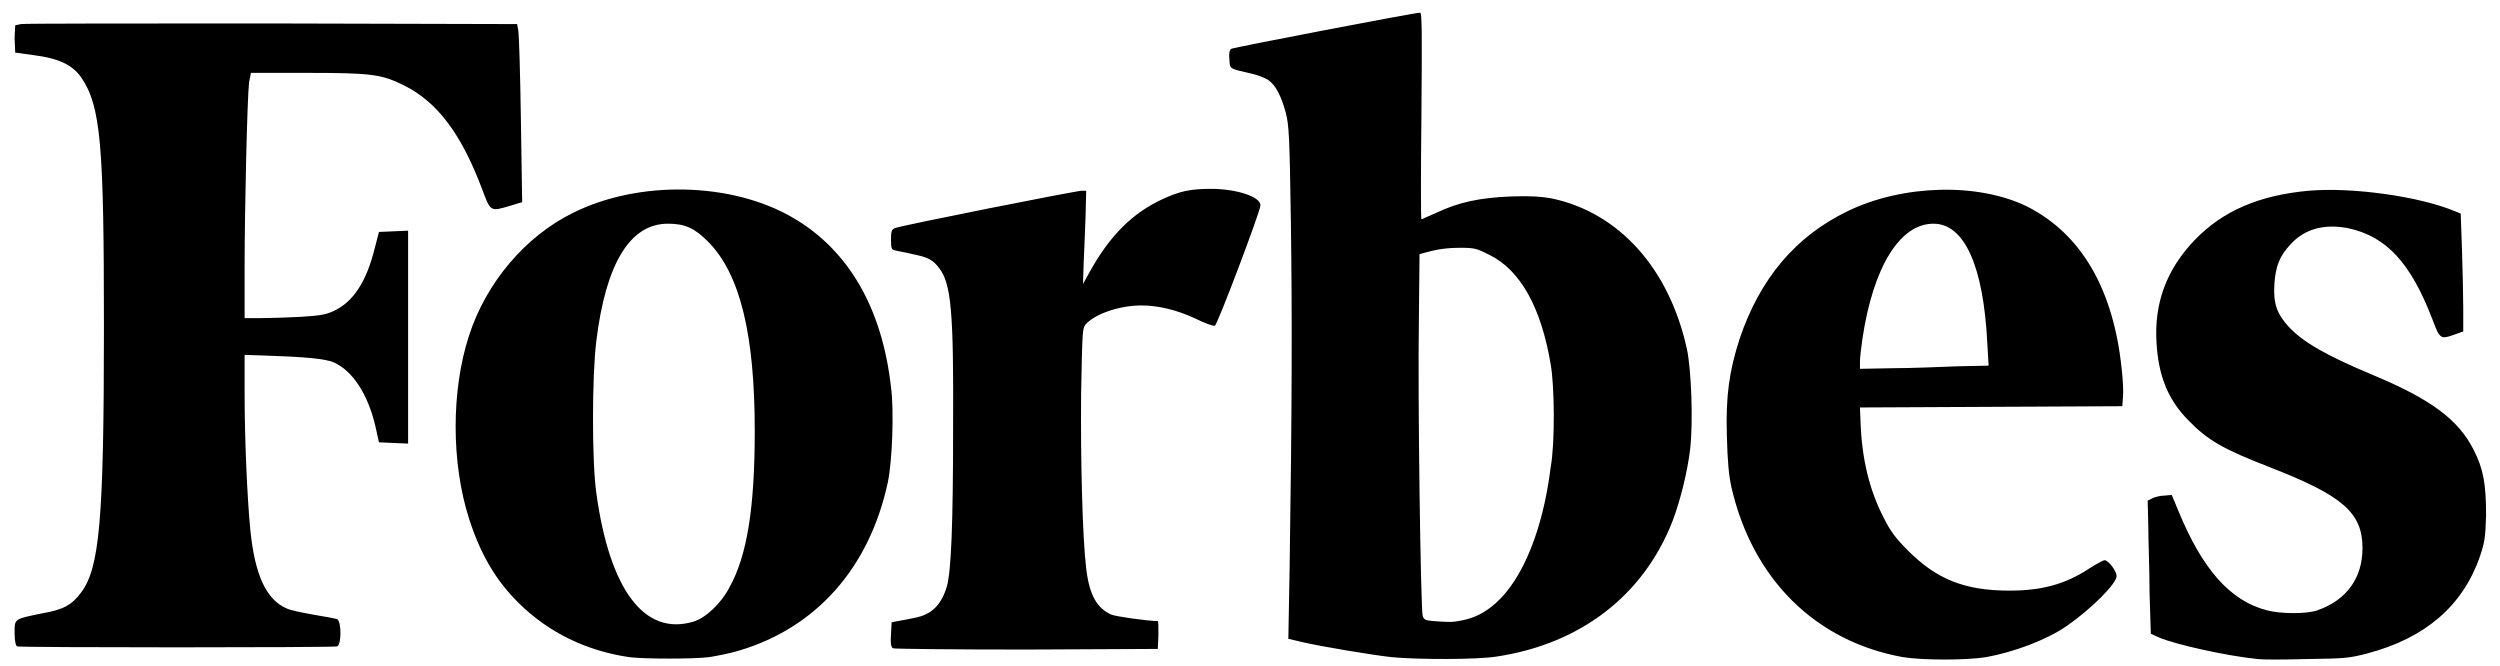
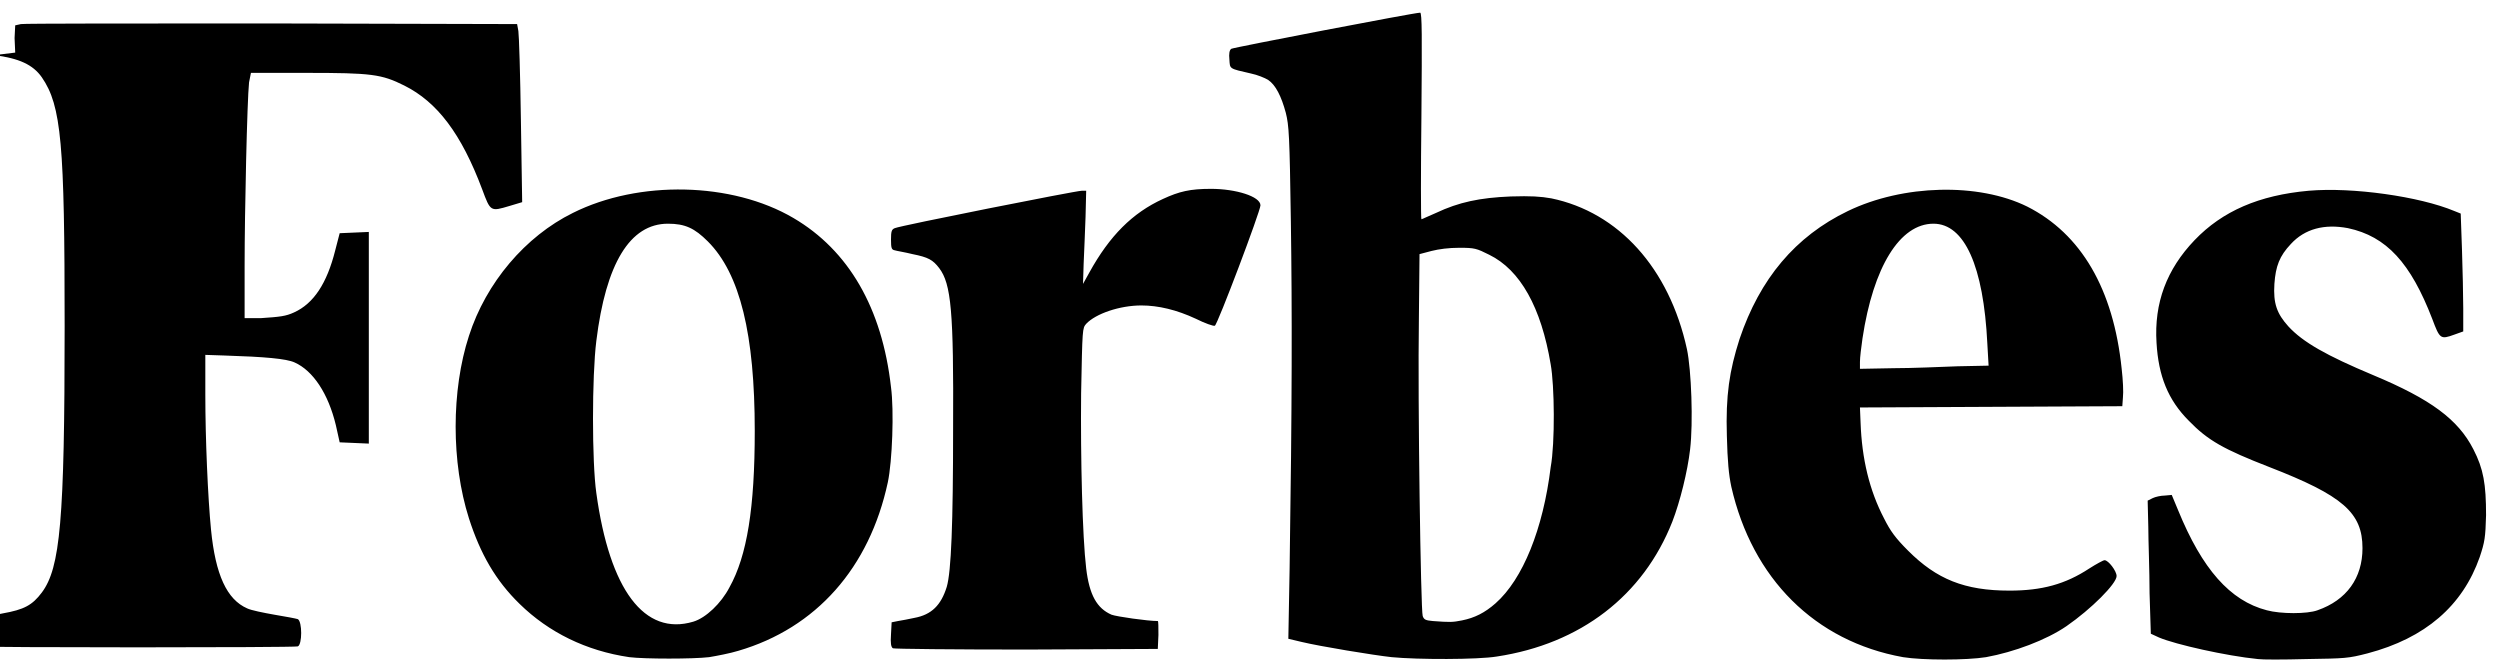
<svg xmlns="http://www.w3.org/2000/svg" version="1.1" id="logosvg.com" x="0px" y="0px" viewBox="0 0 394.5 105.1" style="enable-background:new 0 0 394.5 105.1;" xml:space="preserve">
-   <path id="logo" d="M39.3,13c-0.3,2.8-0.7,20.5-0.7,28.9v8.3h2.6c1.4,0,4.2-0.1,6.2-0.2c3-0.2,3.9-0.3,5.2-0.9  c3.1-1.4,5.2-4.6,6.5-9.8l0.7-2.7l2.3-0.1l2.3-0.1v16.8V70l-2.3-0.1l-2.3-0.1l-0.6-2.7c-1.2-5-3.6-8.6-6.5-9.9  c-1.3-0.6-4.7-0.9-11.1-1.1l-3-0.1v6.3c0,6.9,0.4,16.2,0.9,21.3c0.7,7.1,2.5,11,5.7,12.4c0.6,0.3,2.6,0.7,4.3,1  c1.8,0.3,3.4,0.6,3.7,0.7c0.7,0.4,0.7,4,0,4.3c-0.5,0.2-50,0.2-50.5,0c-0.2-0.1-0.4-0.8-0.4-2.1c0-2.3-0.1-2.2,4.3-3.1  c3.4-0.6,4.7-1.3,6.2-3.3c2.9-3.9,3.6-11.3,3.6-42c0-28.8-0.5-34.8-3.6-39.3c-1.4-2-3.6-3-7.5-3.5L2.4,8.3L2.3,6l0.1-2l0.9-0.2  c0.5-0.1,18.3-0.1,39.6-0.1l38.7,0.1l0.2,1.1c0.1,0.6,0.3,6.9,0.4,14.1l0.2,12.9l-2,0.6c-3,0.9-3,0.9-4.3-2.6  c-3.3-8.8-7.1-13.8-12.3-16.4c-3.6-1.8-5.2-2-15.4-2h-8.8L39.3,13z M390.3,70.9c-2.4-4.7-6.7-7.9-15.8-11.7  c-7.4-3.1-11.1-5.2-13.4-7.7c-1.8-2-2.4-3.6-2.2-6.7c0.2-2.8,0.8-4.4,2.6-6.3c2.2-2.4,5.3-3.2,9-2.5c6.1,1.3,9.9,5.5,13.3,14.3  c1.2,3.2,1.3,3.3,3.5,2.5l1.4-0.5v-3.6c0-2-0.1-6.2-0.2-9.3l-0.2-5.7l-1-0.4c-5.5-2.3-16.1-3.8-23-3.2c-7.8,0.7-13.6,3.2-18,7.8  s-6.4,9.9-6,16.2c0.3,5.2,1.8,9,5.1,12.3c3,3.1,5.5,4.5,12.7,7.3c11.6,4.5,14.7,7.2,14.7,12.8c0,4.7-2.5,8.2-7.1,9.8  c-1.6,0.6-5.8,0.6-8,0c-5.8-1.5-10.2-6.5-14-15.8l-1-2.4l-1.1,0.1c-0.6,0-1.5,0.2-1.9,0.4l-0.8,0.4l0.1,4.1c0,2.2,0.2,6.9,0.2,10.5  l0.2,6.4l1.3,0.6c2.6,1.1,10.6,2.9,15.6,3.4c0.6,0.1,4,0.1,7.6,0c6.2-0.1,6.6-0.1,9.7-0.9c9.1-2.4,15-7.5,17.7-15.2  c0.8-2.4,0.9-3.1,1-6.6C392.3,76.4,391.9,74,390.3,70.9z M334.8,58.2c0.2,1.7,0.3,3.7,0.2,4.5l-0.1,1.4l-20.7,0.1l-20.7,0.1l0.1,2.4  c0.2,5.7,1.4,10.7,3.7,15.1c1,2,1.8,3.1,3.8,5.1c4.5,4.5,8.9,6.3,16,6.3c5.1,0,8.8-1,12.6-3.5c1.1-0.7,2.2-1.3,2.4-1.3  c0.6,0,1.9,1.7,1.9,2.5c0,1.2-4,5.2-7.9,7.9c-3.2,2.2-8.3,4.1-12.7,4.9c-3.1,0.5-10,0.5-13.1,0l0,0c-13.9-2.5-23.8-12.4-27.1-26.9  c-0.4-1.9-0.6-4-0.7-8c-0.2-6.4,0.4-10.3,2-15.3c3.2-9.5,8.8-16.2,17.1-20.2c8.7-4.2,20.6-4.5,28.3-0.7  C328.4,36.9,333.5,45.6,334.8,58.2z M313.8,57.7l-0.2-3.5C313,42,310,35.3,305.1,35.3c-5.3,0-9.5,6.8-11.2,18.1  c-0.2,1.4-0.4,3-0.4,3.7v1.1l5.3-0.1c2.9,0,7.4-0.2,10.1-0.3l0,0L313.8,57.7z M191.1,29.8c-3.3,0-5,0.4-7.6,1.6  c-4.8,2.2-8.4,5.8-11.6,11.6l-1,1.8l0.1-3.2c0.1-1.8,0.2-5.1,0.3-7.4l0.1-4.1h-0.7c-0.9,0-28.6,5.5-29.5,5.9  c-0.5,0.2-0.6,0.5-0.6,1.8c0,1.4,0.1,1.6,0.6,1.7c0.3,0.1,1.6,0.3,2.8,0.6c2.5,0.5,3.2,0.9,4.2,2.2c1.9,2.5,2.3,6.8,2.2,25.3  c0,15.1-0.3,22.6-1,25c-0.9,2.9-2.4,4.4-5.1,4.9c-0.9,0.2-2,0.4-2.6,0.5l-1,0.2l-0.1,1.9c-0.1,1.4,0,2,0.3,2.2l0,0  c0.2,0.1,9.7,0.2,21.1,0.2l20.7-0.1l0.1-2.2c0-1.2,0-2.2-0.1-2.2c-1.6,0-6.5-0.7-7.3-1c-2.3-1-3.5-3.1-4-7.3  c-0.6-5-0.9-17.4-0.8-27.6c0.2-10.3,0.2-10.3,0.8-11c1.5-1.6,5.3-2.9,8.7-2.9c2.7,0,5.6,0.7,8.6,2.1c1.4,0.7,2.8,1.2,3,1.1  c0.4-0.1,7.2-18.1,7.2-19C198.9,31,195,29.8,191.1,29.8z M140.1,76.1c-2.9,13.5-11.3,23-23.6,26.6c-1.3,0.4-3.4,0.8-4.6,1  c-2.5,0.3-10.2,0.3-12.6,0c-6.8-1-12.7-3.9-17.3-8.4c-3.8-3.7-6.2-7.9-8-13.5C71.2,73,71.2,61.6,74,53c2.7-8.4,8.9-15.7,16.4-19.4  c10.4-5.2,25.1-4.9,34.8,0.8c8.7,5.1,14,14.2,15.4,26.7C141.1,64.8,140.8,72.8,140.1,76.1z M119.1,68c0-15.2-2.3-24.8-7.4-29.9  c-2.1-2.1-3.6-2.8-6.3-2.8c-6,0-9.8,6.3-11.3,18.5c-0.7,5.6-0.7,19.1,0,24c2.1,15.3,7.6,22.6,15.3,20.3c2-0.6,4.4-2.9,5.7-5.4  C117.9,87.7,119.1,80.1,119.1,68z M266.2,55.1c0.7,3.3,1,11.6,0.5,15.8c-0.4,3.5-1.6,8.3-2.8,11.4c-4.6,11.7-14.5,19.3-27.7,21.3  c-3,0.5-12.5,0.5-16.6,0.1l0,0c-2.8-0.3-11.3-1.7-14.2-2.4l-2.1-0.5l0.2-11c0.4-26.4,0.4-40.8,0.2-54.8c-0.2-13.7-0.3-15.2-0.8-17.2  c-0.7-2.6-1.6-4.4-2.8-5.2c-0.5-0.3-1.7-0.8-2.7-1c-3.5-0.8-3.3-0.7-3.4-2.2c-0.1-0.9,0-1.5,0.3-1.7S223.2,2,224.1,2  c0.3,0,0.3,3.7,0.2,16.3c-0.1,8.9-0.1,16.3,0,16.3s1.1-0.5,2.3-1c3.6-1.7,6.9-2.4,11.8-2.6c3.2-0.1,4.7,0,6.4,0.3  C255.4,33.5,263.4,42.3,266.2,55.1z M244.7,57.5c-1.5-9-4.8-14.9-9.7-17.3c-2-1-2.3-1.1-4.7-1.1c-1.7,0-3.2,0.2-4.4,0.5l-1.9,0.5  l-0.1,10.2c-0.2,13.1,0.3,46,0.6,46.9c0.2,0.6,0.5,0.7,1.6,0.8c2.7,0.2,3.1,0.2,4.6-0.1c2-0.4,3.6-1.2,5.3-2.7  c4.3-3.8,7.5-11.7,8.7-21.5C245.4,69.9,245.3,60.8,244.7,57.5z" />
+   <path id="logo" d="M39.3,13c-0.3,2.8-0.7,20.5-0.7,28.9v8.3h2.6c3-0.2,3.9-0.3,5.2-0.9  c3.1-1.4,5.2-4.6,6.5-9.8l0.7-2.7l2.3-0.1l2.3-0.1v16.8V70l-2.3-0.1l-2.3-0.1l-0.6-2.7c-1.2-5-3.6-8.6-6.5-9.9  c-1.3-0.6-4.7-0.9-11.1-1.1l-3-0.1v6.3c0,6.9,0.4,16.2,0.9,21.3c0.7,7.1,2.5,11,5.7,12.4c0.6,0.3,2.6,0.7,4.3,1  c1.8,0.3,3.4,0.6,3.7,0.7c0.7,0.4,0.7,4,0,4.3c-0.5,0.2-50,0.2-50.5,0c-0.2-0.1-0.4-0.8-0.4-2.1c0-2.3-0.1-2.2,4.3-3.1  c3.4-0.6,4.7-1.3,6.2-3.3c2.9-3.9,3.6-11.3,3.6-42c0-28.8-0.5-34.8-3.6-39.3c-1.4-2-3.6-3-7.5-3.5L2.4,8.3L2.3,6l0.1-2l0.9-0.2  c0.5-0.1,18.3-0.1,39.6-0.1l38.7,0.1l0.2,1.1c0.1,0.6,0.3,6.9,0.4,14.1l0.2,12.9l-2,0.6c-3,0.9-3,0.9-4.3-2.6  c-3.3-8.8-7.1-13.8-12.3-16.4c-3.6-1.8-5.2-2-15.4-2h-8.8L39.3,13z M390.3,70.9c-2.4-4.7-6.7-7.9-15.8-11.7  c-7.4-3.1-11.1-5.2-13.4-7.7c-1.8-2-2.4-3.6-2.2-6.7c0.2-2.8,0.8-4.4,2.6-6.3c2.2-2.4,5.3-3.2,9-2.5c6.1,1.3,9.9,5.5,13.3,14.3  c1.2,3.2,1.3,3.3,3.5,2.5l1.4-0.5v-3.6c0-2-0.1-6.2-0.2-9.3l-0.2-5.7l-1-0.4c-5.5-2.3-16.1-3.8-23-3.2c-7.8,0.7-13.6,3.2-18,7.8  s-6.4,9.9-6,16.2c0.3,5.2,1.8,9,5.1,12.3c3,3.1,5.5,4.5,12.7,7.3c11.6,4.5,14.7,7.2,14.7,12.8c0,4.7-2.5,8.2-7.1,9.8  c-1.6,0.6-5.8,0.6-8,0c-5.8-1.5-10.2-6.5-14-15.8l-1-2.4l-1.1,0.1c-0.6,0-1.5,0.2-1.9,0.4l-0.8,0.4l0.1,4.1c0,2.2,0.2,6.9,0.2,10.5  l0.2,6.4l1.3,0.6c2.6,1.1,10.6,2.9,15.6,3.4c0.6,0.1,4,0.1,7.6,0c6.2-0.1,6.6-0.1,9.7-0.9c9.1-2.4,15-7.5,17.7-15.2  c0.8-2.4,0.9-3.1,1-6.6C392.3,76.4,391.9,74,390.3,70.9z M334.8,58.2c0.2,1.7,0.3,3.7,0.2,4.5l-0.1,1.4l-20.7,0.1l-20.7,0.1l0.1,2.4  c0.2,5.7,1.4,10.7,3.7,15.1c1,2,1.8,3.1,3.8,5.1c4.5,4.5,8.9,6.3,16,6.3c5.1,0,8.8-1,12.6-3.5c1.1-0.7,2.2-1.3,2.4-1.3  c0.6,0,1.9,1.7,1.9,2.5c0,1.2-4,5.2-7.9,7.9c-3.2,2.2-8.3,4.1-12.7,4.9c-3.1,0.5-10,0.5-13.1,0l0,0c-13.9-2.5-23.8-12.4-27.1-26.9  c-0.4-1.9-0.6-4-0.7-8c-0.2-6.4,0.4-10.3,2-15.3c3.2-9.5,8.8-16.2,17.1-20.2c8.7-4.2,20.6-4.5,28.3-0.7  C328.4,36.9,333.5,45.6,334.8,58.2z M313.8,57.7l-0.2-3.5C313,42,310,35.3,305.1,35.3c-5.3,0-9.5,6.8-11.2,18.1  c-0.2,1.4-0.4,3-0.4,3.7v1.1l5.3-0.1c2.9,0,7.4-0.2,10.1-0.3l0,0L313.8,57.7z M191.1,29.8c-3.3,0-5,0.4-7.6,1.6  c-4.8,2.2-8.4,5.8-11.6,11.6l-1,1.8l0.1-3.2c0.1-1.8,0.2-5.1,0.3-7.4l0.1-4.1h-0.7c-0.9,0-28.6,5.5-29.5,5.9  c-0.5,0.2-0.6,0.5-0.6,1.8c0,1.4,0.1,1.6,0.6,1.7c0.3,0.1,1.6,0.3,2.8,0.6c2.5,0.5,3.2,0.9,4.2,2.2c1.9,2.5,2.3,6.8,2.2,25.3  c0,15.1-0.3,22.6-1,25c-0.9,2.9-2.4,4.4-5.1,4.9c-0.9,0.2-2,0.4-2.6,0.5l-1,0.2l-0.1,1.9c-0.1,1.4,0,2,0.3,2.2l0,0  c0.2,0.1,9.7,0.2,21.1,0.2l20.7-0.1l0.1-2.2c0-1.2,0-2.2-0.1-2.2c-1.6,0-6.5-0.7-7.3-1c-2.3-1-3.5-3.1-4-7.3  c-0.6-5-0.9-17.4-0.8-27.6c0.2-10.3,0.2-10.3,0.8-11c1.5-1.6,5.3-2.9,8.7-2.9c2.7,0,5.6,0.7,8.6,2.1c1.4,0.7,2.8,1.2,3,1.1  c0.4-0.1,7.2-18.1,7.2-19C198.9,31,195,29.8,191.1,29.8z M140.1,76.1c-2.9,13.5-11.3,23-23.6,26.6c-1.3,0.4-3.4,0.8-4.6,1  c-2.5,0.3-10.2,0.3-12.6,0c-6.8-1-12.7-3.9-17.3-8.4c-3.8-3.7-6.2-7.9-8-13.5C71.2,73,71.2,61.6,74,53c2.7-8.4,8.9-15.7,16.4-19.4  c10.4-5.2,25.1-4.9,34.8,0.8c8.7,5.1,14,14.2,15.4,26.7C141.1,64.8,140.8,72.8,140.1,76.1z M119.1,68c0-15.2-2.3-24.8-7.4-29.9  c-2.1-2.1-3.6-2.8-6.3-2.8c-6,0-9.8,6.3-11.3,18.5c-0.7,5.6-0.7,19.1,0,24c2.1,15.3,7.6,22.6,15.3,20.3c2-0.6,4.4-2.9,5.7-5.4  C117.9,87.7,119.1,80.1,119.1,68z M266.2,55.1c0.7,3.3,1,11.6,0.5,15.8c-0.4,3.5-1.6,8.3-2.8,11.4c-4.6,11.7-14.5,19.3-27.7,21.3  c-3,0.5-12.5,0.5-16.6,0.1l0,0c-2.8-0.3-11.3-1.7-14.2-2.4l-2.1-0.5l0.2-11c0.4-26.4,0.4-40.8,0.2-54.8c-0.2-13.7-0.3-15.2-0.8-17.2  c-0.7-2.6-1.6-4.4-2.8-5.2c-0.5-0.3-1.7-0.8-2.7-1c-3.5-0.8-3.3-0.7-3.4-2.2c-0.1-0.9,0-1.5,0.3-1.7S223.2,2,224.1,2  c0.3,0,0.3,3.7,0.2,16.3c-0.1,8.9-0.1,16.3,0,16.3s1.1-0.5,2.3-1c3.6-1.7,6.9-2.4,11.8-2.6c3.2-0.1,4.7,0,6.4,0.3  C255.4,33.5,263.4,42.3,266.2,55.1z M244.7,57.5c-1.5-9-4.8-14.9-9.7-17.3c-2-1-2.3-1.1-4.7-1.1c-1.7,0-3.2,0.2-4.4,0.5l-1.9,0.5  l-0.1,10.2c-0.2,13.1,0.3,46,0.6,46.9c0.2,0.6,0.5,0.7,1.6,0.8c2.7,0.2,3.1,0.2,4.6-0.1c2-0.4,3.6-1.2,5.3-2.7  c4.3-3.8,7.5-11.7,8.7-21.5C245.4,69.9,245.3,60.8,244.7,57.5z" />
</svg>